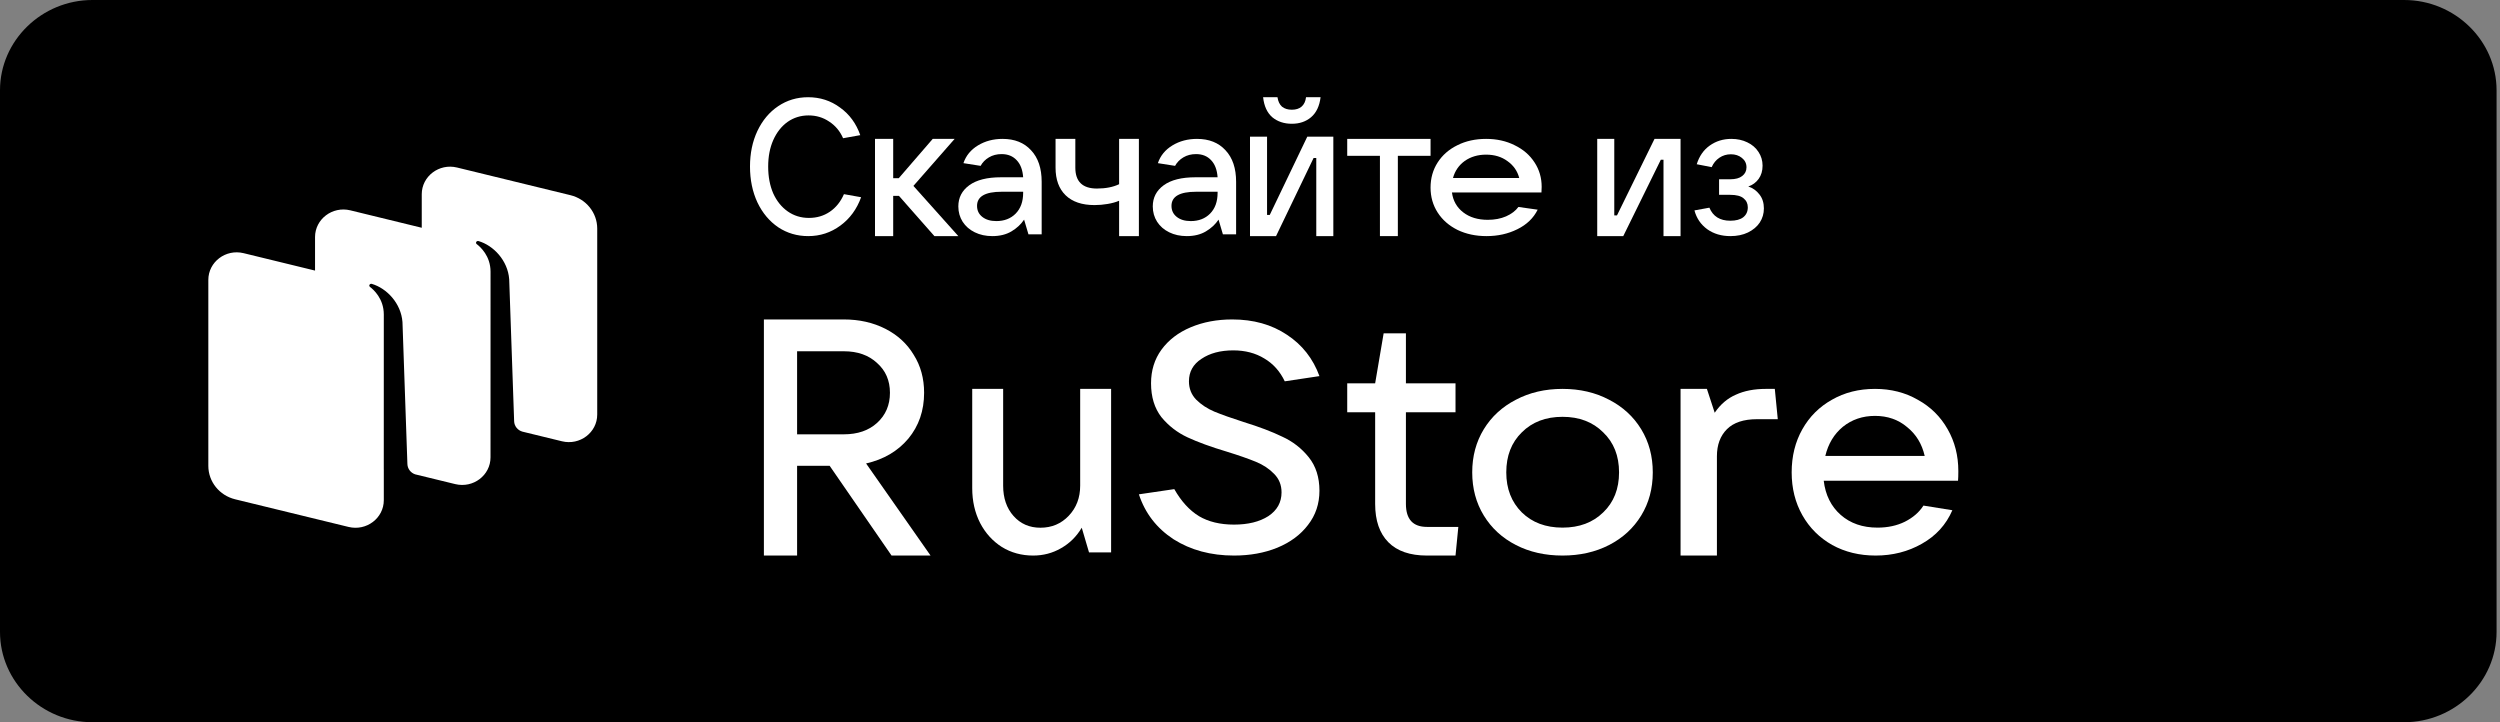
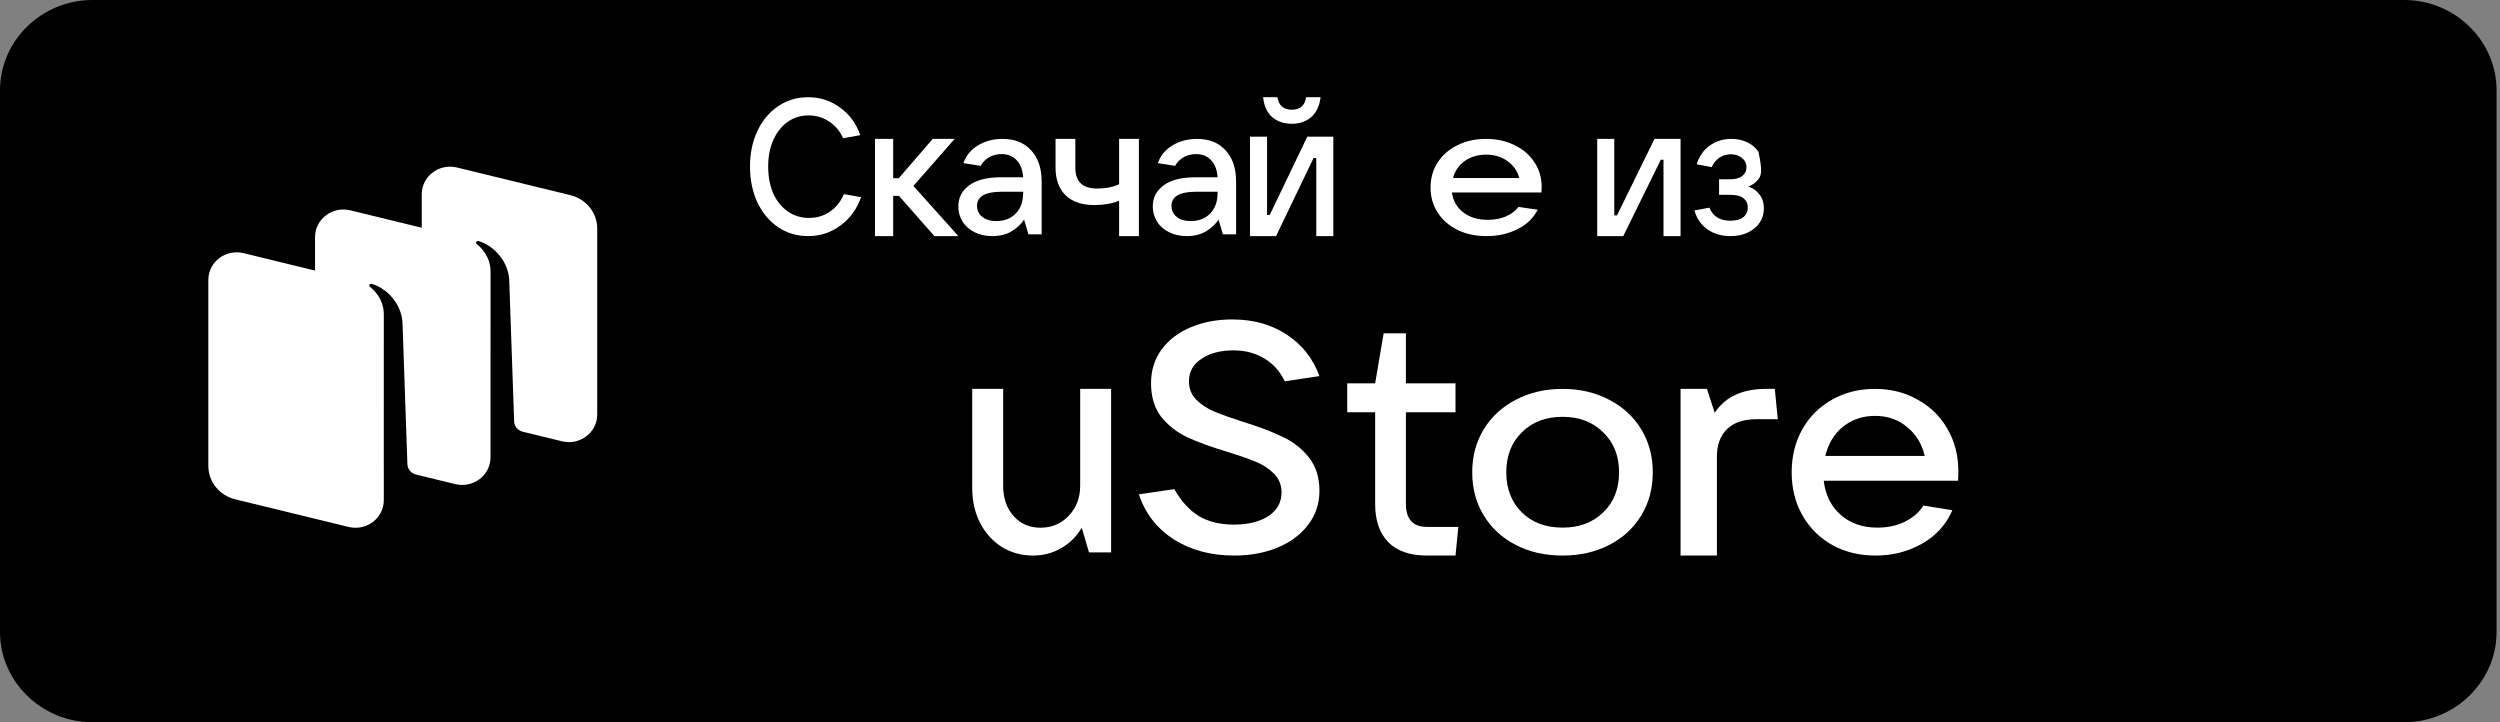
<svg xmlns="http://www.w3.org/2000/svg" width="180" height="52" viewBox="0 0 180 52" fill="none">
  <rect x="0" y="0" width="180" height="52" fill="#808080" stroke="none" />
  <path d="M173.095 52H6.657C2.998 52 0 49.073 0 45.5V6.5C0 2.927 2.998 2.74817e-06 6.657 2.74817e-06H173.095C176.755 2.74817e-06 179.753 2.927 179.753 6.5V45.5C179.753 49.073 176.755 52 173.095 52Z" fill="black" />
  <path fill-rule="evenodd" clip-rule="evenodd" d="M40.461 31.772L37.615 31.078C37.272 30.982 37.03 30.681 37.018 30.331L36.662 20.104C36.56 18.751 35.53 17.674 34.455 17.357C34.394 17.339 34.33 17.363 34.294 17.414C34.258 17.465 34.272 17.537 34.322 17.575C34.588 17.776 35.319 18.431 35.319 19.561L35.317 32.932C35.317 34.223 34.067 35.17 32.778 34.856L29.888 34.151C29.567 34.042 29.345 33.75 29.333 33.414L28.978 23.186C28.875 21.833 27.846 20.756 26.77 20.439C26.71 20.421 26.645 20.445 26.609 20.496C26.573 20.548 26.587 20.619 26.638 20.657C26.903 20.858 27.634 21.513 27.634 22.643L27.632 33.789L27.634 33.789V36.016C27.634 37.307 26.384 38.254 25.095 37.939L16.931 35.949C15.796 35.672 15 34.681 15 33.544V20.151C15 18.86 16.25 17.913 17.539 18.228L22.683 19.482V17.068C22.683 15.777 23.933 14.83 25.222 15.144L30.366 16.399V13.984C30.366 12.693 31.616 11.746 32.905 12.061L41.069 14.052C42.204 14.328 43 15.319 43 16.456V29.849C43 31.14 41.75 32.087 40.461 31.772Z" fill="white" />
-   <path d="M67 40H64.192L59.735 33.538H57.391V40H55V23H60.756C61.87 23 62.868 23.225 63.751 23.675C64.632 24.125 65.313 24.752 65.793 25.556C66.288 26.344 66.536 27.252 66.536 28.281C66.536 29.567 66.157 30.668 65.398 31.584C64.64 32.485 63.627 33.079 62.358 33.369L67 40ZM57.391 25.291V31.271H60.756C61.747 31.271 62.544 30.998 63.147 30.451C63.766 29.888 64.076 29.165 64.076 28.281C64.076 27.397 63.766 26.681 63.147 26.135C62.544 25.572 61.747 25.291 60.756 25.291H57.391Z" fill="white" />
  <path d="M74.386 40C73.553 40 72.803 39.795 72.136 39.385C71.47 38.96 70.947 38.383 70.568 37.655C70.189 36.911 70 36.076 70 35.15V28H72.227V34.968C72.227 35.863 72.477 36.592 72.977 37.154C73.477 37.715 74.121 37.996 74.909 37.996C75.727 37.996 76.409 37.708 76.954 37.131C77.5 36.554 77.773 35.833 77.773 34.968V28H80V39.772H78.409L77.886 37.996C77.508 38.634 77.007 39.127 76.386 39.476C75.78 39.825 75.114 40 74.386 40Z" fill="white" />
  <path d="M88.847 40C87.183 40 85.733 39.609 84.497 38.828C83.279 38.03 82.446 36.952 82 35.592L84.549 35.217C85.046 36.092 85.638 36.741 86.325 37.163C87.011 37.569 87.852 37.772 88.847 37.772C89.86 37.772 90.684 37.569 91.319 37.163C91.954 36.741 92.271 36.17 92.271 35.451C92.271 34.919 92.091 34.474 91.731 34.114C91.387 33.755 90.95 33.466 90.418 33.247C89.886 33.028 89.191 32.786 88.333 32.52C87.183 32.176 86.239 31.832 85.501 31.488C84.763 31.144 84.137 30.66 83.622 30.035C83.124 29.393 82.875 28.581 82.875 27.596C82.875 26.674 83.124 25.868 83.622 25.181C84.137 24.477 84.84 23.938 85.733 23.563C86.625 23.188 87.621 23 88.719 23C90.246 23 91.559 23.367 92.657 24.102C93.756 24.821 94.537 25.814 95 27.08L92.503 27.455C92.16 26.736 91.671 26.189 91.036 25.814C90.401 25.423 89.654 25.227 88.796 25.227C87.869 25.227 87.106 25.431 86.505 25.837C85.904 26.228 85.604 26.767 85.604 27.455C85.604 27.971 85.776 28.409 86.119 28.768C86.479 29.128 86.917 29.417 87.432 29.636C87.964 29.855 88.667 30.105 89.543 30.386C90.658 30.73 91.585 31.082 92.323 31.441C93.078 31.785 93.713 32.278 94.228 32.919C94.743 33.56 95 34.365 95 35.334C95 36.272 94.725 37.092 94.176 37.796C93.644 38.499 92.906 39.046 91.962 39.437C91.036 39.812 89.997 40 88.847 40Z" fill="white" />
  <path d="M105 37.937L104.797 40H102.74C101.519 40 100.594 39.68 99.961 39.041C99.328 38.401 99.011 37.481 99.011 36.282V29.685H97V27.598H99.011L99.622 24H101.226V27.598H104.797V29.685H101.226V36.282C101.226 37.385 101.73 37.937 102.74 37.937H105Z" fill="white" />
  <path d="M112.501 40C111.246 40 110.127 39.747 109.143 39.24C108.159 38.734 107.389 38.026 106.833 37.117C106.278 36.209 106 35.173 106 34.011C106 32.849 106.278 31.814 106.833 30.905C107.389 29.996 108.159 29.289 109.143 28.782C110.127 28.261 111.246 28 112.501 28C113.754 28 114.873 28.261 115.857 28.782C116.842 29.289 117.611 29.996 118.167 30.905C118.722 31.814 119 32.849 119 34.011C119 35.173 118.722 36.209 118.167 37.117C117.611 38.026 116.842 38.734 115.857 39.24C114.873 39.747 113.754 40 112.501 40ZM112.501 37.989C113.707 37.989 114.682 37.624 115.429 36.894C116.191 36.164 116.572 35.203 116.572 34.011C116.572 32.819 116.191 31.858 115.429 31.128C114.682 30.384 113.707 30.011 112.501 30.011C111.293 30.011 110.318 30.384 109.572 31.128C108.825 31.858 108.452 32.819 108.452 34.011C108.452 35.188 108.825 36.149 109.572 36.894C110.318 37.624 111.293 37.989 112.501 37.989Z" fill="white" />
  <path d="M121 40V28H122.897L123.459 29.718C123.868 29.114 124.376 28.681 124.981 28.418C125.586 28.139 126.309 28 127.145 28H127.786L128 30.182H126.504C125.543 30.182 124.82 30.422 124.34 30.901C123.859 31.381 123.618 32.031 123.618 32.851V40H121Z" fill="white" />
  <path d="M141 33.922C141 34.22 140.993 34.451 140.978 34.614H131.309C131.43 35.642 131.838 36.462 132.532 37.073C133.226 37.683 134.11 37.989 135.181 37.989C135.921 37.989 136.577 37.847 137.151 37.564C137.739 37.266 138.185 36.879 138.487 36.402L140.57 36.737C140.117 37.78 139.385 38.585 138.373 39.151C137.378 39.717 136.268 40 135.046 40C133.884 40 132.842 39.747 131.921 39.24C131.001 38.719 130.283 38.004 129.77 37.095C129.256 36.186 129 35.158 129 34.011C129 32.849 129.256 31.814 129.77 30.905C130.283 29.996 130.992 29.289 131.898 28.782C132.804 28.261 133.837 28 135.001 28C136.148 28 137.173 28.261 138.079 28.782C139.001 29.289 139.717 29.996 140.231 30.905C140.744 31.799 141 32.804 141 33.922ZM135.001 29.944C134.11 29.944 133.34 30.205 132.69 30.726C132.056 31.248 131.634 31.948 131.422 32.827H138.578C138.381 31.963 137.959 31.27 137.31 30.749C136.675 30.212 135.906 29.944 135.001 29.944Z" fill="white" />
  <path d="M58.194 17C57.394 17 56.675 16.788 56.036 16.366C55.398 15.933 54.897 15.336 54.533 14.572C54.178 13.809 54 12.949 54 11.993C54 11.037 54.178 10.182 54.533 9.428C54.897 8.664 55.394 8.071 56.024 7.648C56.663 7.216 57.382 7 58.182 7C59.047 7 59.814 7.248 60.485 7.745C61.164 8.232 61.648 8.894 61.939 9.731L60.703 9.952C60.477 9.437 60.141 9.037 59.697 8.752C59.261 8.457 58.768 8.31 58.218 8.31C57.653 8.31 57.148 8.467 56.703 8.779C56.267 9.092 55.923 9.529 55.673 10.09C55.43 10.641 55.309 11.276 55.309 11.993C55.309 12.72 55.43 13.363 55.673 13.924C55.923 14.476 56.271 14.908 56.715 15.221C57.16 15.533 57.669 15.69 58.242 15.69C58.808 15.69 59.309 15.543 59.745 15.248C60.19 14.945 60.529 14.522 60.764 13.979L62 14.2C61.693 15.055 61.196 15.736 60.509 16.241C59.822 16.747 59.05 17 58.194 17Z" fill="white" />
  <path d="M69 17H67.276L64.724 14.102H64.31V17H63V10H64.31V12.83H64.71L67.156 10H68.733L65.766 13.385L69 17Z" fill="white" />
  <path d="M72.184 10C73.054 10 73.739 10.274 74.238 10.821C74.746 11.36 75 12.116 75 13.089V16.87H74.048L73.735 15.814C73.508 16.153 73.204 16.435 72.823 16.661C72.442 16.887 71.984 17 71.449 17C70.977 17 70.556 16.909 70.184 16.726C69.812 16.544 69.522 16.292 69.313 15.97C69.104 15.64 69 15.271 69 14.862C69 14.228 69.263 13.719 69.789 13.337C70.315 12.955 71.077 12.764 72.075 12.764H73.667C73.63 12.233 73.476 11.825 73.204 11.538C72.932 11.243 72.569 11.095 72.116 11.095C71.771 11.095 71.467 11.173 71.204 11.33C70.941 11.486 70.742 11.69 70.605 11.942L69.367 11.747C69.549 11.208 69.898 10.782 70.415 10.469C70.932 10.156 71.522 10 72.184 10ZM71.735 15.918C72.306 15.918 72.769 15.74 73.123 15.384C73.485 15.019 73.667 14.519 73.667 13.884V13.806H72.116C70.936 13.806 70.347 14.145 70.347 14.823C70.347 15.153 70.474 15.418 70.728 15.618C70.982 15.818 71.317 15.918 71.735 15.918Z" fill="white" />
  <path d="M80.576 14.454C80.344 14.554 80.068 14.631 79.748 14.685C79.429 14.739 79.114 14.766 78.804 14.766C77.903 14.766 77.211 14.531 76.726 14.062C76.242 13.592 76 12.929 76 12.072V10H77.424V12.072C77.424 13.073 77.942 13.575 78.978 13.575C79.608 13.575 80.14 13.471 80.576 13.263V10H82V17H80.576V14.454Z" fill="white" />
  <path d="M86.184 10C87.054 10 87.739 10.274 88.238 10.821C88.746 11.36 89 12.116 89 13.089V16.87H88.048L87.735 15.814C87.508 16.153 87.204 16.435 86.823 16.661C86.442 16.887 85.984 17 85.449 17C84.977 17 84.556 16.909 84.184 16.726C83.812 16.544 83.522 16.292 83.313 15.97C83.104 15.64 83 15.271 83 14.862C83 14.228 83.263 13.719 83.789 13.337C84.315 12.955 85.077 12.764 86.075 12.764H87.667C87.63 12.233 87.476 11.825 87.204 11.538C86.932 11.243 86.569 11.095 86.116 11.095C85.771 11.095 85.467 11.173 85.204 11.33C84.941 11.486 84.742 11.69 84.605 11.942L83.367 11.747C83.549 11.208 83.898 10.782 84.415 10.469C84.932 10.156 85.522 10 86.184 10ZM85.735 15.918C86.306 15.918 86.769 15.74 87.123 15.384C87.485 15.019 87.667 14.519 87.667 13.884V13.806H86.116C84.936 13.806 84.347 14.145 84.347 14.823C84.347 15.153 84.474 15.418 84.728 15.618C84.982 15.818 85.317 15.918 85.735 15.918Z" fill="white" />
  <path d="M91.875 17H90V9.839H91.228V15.476H91.422L94.125 9.839H96V17H94.772V11.377H94.578L91.875 17ZM93.013 8.911C92.453 8.911 91.983 8.754 91.603 8.44C91.233 8.117 91.013 7.637 90.944 7H91.978C92.022 7.295 92.129 7.522 92.302 7.679C92.483 7.826 92.72 7.9 93.013 7.9C93.306 7.9 93.539 7.826 93.711 7.679C93.892 7.522 94 7.295 94.034 7H95.082C95.004 7.637 94.776 8.117 94.397 8.44C94.026 8.754 93.565 8.911 93.013 8.911Z" fill="white" />
-   <path d="M100.645 17H99.355V11.219H97V10H103V11.219H100.645V17Z" fill="white" />
  <path d="M111 13.454C111 13.628 110.995 13.763 110.985 13.858H104.54C104.62 14.458 104.892 14.936 105.355 15.292C105.818 15.649 106.406 15.827 107.121 15.827C107.614 15.827 108.052 15.744 108.434 15.579C108.826 15.405 109.123 15.179 109.325 14.901L110.713 15.097C110.411 15.705 109.923 16.174 109.249 16.505C108.585 16.835 107.845 17 107.03 17C106.255 17 105.561 16.852 104.947 16.557C104.333 16.253 103.855 15.835 103.513 15.305C103.171 14.775 103 14.176 103 13.507C103 12.829 103.171 12.225 103.513 11.695C103.855 11.165 104.328 10.752 104.932 10.456C105.536 10.152 106.225 10 107 10C107.765 10 108.449 10.152 109.053 10.456C109.667 10.752 110.145 11.165 110.487 11.695C110.829 12.216 111 12.803 111 13.454ZM107 11.134C106.406 11.134 105.893 11.286 105.46 11.59C105.038 11.895 104.756 12.303 104.615 12.816H109.385C109.254 12.312 108.972 11.908 108.54 11.603C108.117 11.29 107.604 11.134 107 11.134Z" fill="white" />
  <path d="M116.875 17H115V10H116.228V15.511H116.422L119.125 10H121V17H119.772V11.503H119.578L116.875 17Z" fill="white" />
-   <path d="M125.877 13.428C126.2 13.533 126.468 13.724 126.681 14.002C126.894 14.271 127 14.606 127 15.006C127 15.379 126.901 15.718 126.704 16.022C126.507 16.318 126.224 16.557 125.853 16.739C125.491 16.913 125.069 17 124.589 17C123.942 17 123.387 16.835 122.922 16.505C122.457 16.166 122.15 15.714 122 15.149L123.076 14.953C123.336 15.579 123.836 15.892 124.577 15.892C124.987 15.892 125.298 15.809 125.511 15.644C125.731 15.47 125.842 15.232 125.842 14.927C125.842 14.658 125.739 14.441 125.534 14.276C125.337 14.111 125.018 14.028 124.577 14.028H123.773V12.907H124.577C124.955 12.907 125.243 12.829 125.44 12.672C125.645 12.516 125.747 12.307 125.747 12.047C125.747 11.768 125.637 11.543 125.416 11.369C125.203 11.195 124.939 11.108 124.624 11.108C124.317 11.108 124.041 11.191 123.797 11.356C123.552 11.521 123.367 11.747 123.241 12.034L122.165 11.825C122.347 11.243 122.658 10.795 123.099 10.482C123.548 10.161 124.069 10 124.66 10C125.085 10 125.467 10.083 125.806 10.248C126.153 10.413 126.421 10.643 126.61 10.938C126.807 11.234 126.905 11.564 126.905 11.929C126.905 12.303 126.811 12.62 126.622 12.881C126.433 13.142 126.184 13.324 125.877 13.428Z" fill="white" />
+   <path d="M125.877 13.428C126.2 13.533 126.468 13.724 126.681 14.002C126.894 14.271 127 14.606 127 15.006C127 15.379 126.901 15.718 126.704 16.022C126.507 16.318 126.224 16.557 125.853 16.739C125.491 16.913 125.069 17 124.589 17C123.942 17 123.387 16.835 122.922 16.505C122.457 16.166 122.15 15.714 122 15.149L123.076 14.953C123.336 15.579 123.836 15.892 124.577 15.892C124.987 15.892 125.298 15.809 125.511 15.644C125.731 15.47 125.842 15.232 125.842 14.927C125.842 14.658 125.739 14.441 125.534 14.276C125.337 14.111 125.018 14.028 124.577 14.028H123.773V12.907H124.577C124.955 12.907 125.243 12.829 125.44 12.672C125.645 12.516 125.747 12.307 125.747 12.047C125.747 11.768 125.637 11.543 125.416 11.369C125.203 11.195 124.939 11.108 124.624 11.108C124.317 11.108 124.041 11.191 123.797 11.356C123.552 11.521 123.367 11.747 123.241 12.034L122.165 11.825C122.347 11.243 122.658 10.795 123.099 10.482C123.548 10.161 124.069 10 124.66 10C125.085 10 125.467 10.083 125.806 10.248C126.153 10.413 126.421 10.643 126.61 10.938C126.905 12.303 126.811 12.62 126.622 12.881C126.433 13.142 126.184 13.324 125.877 13.428Z" fill="white" />
</svg>